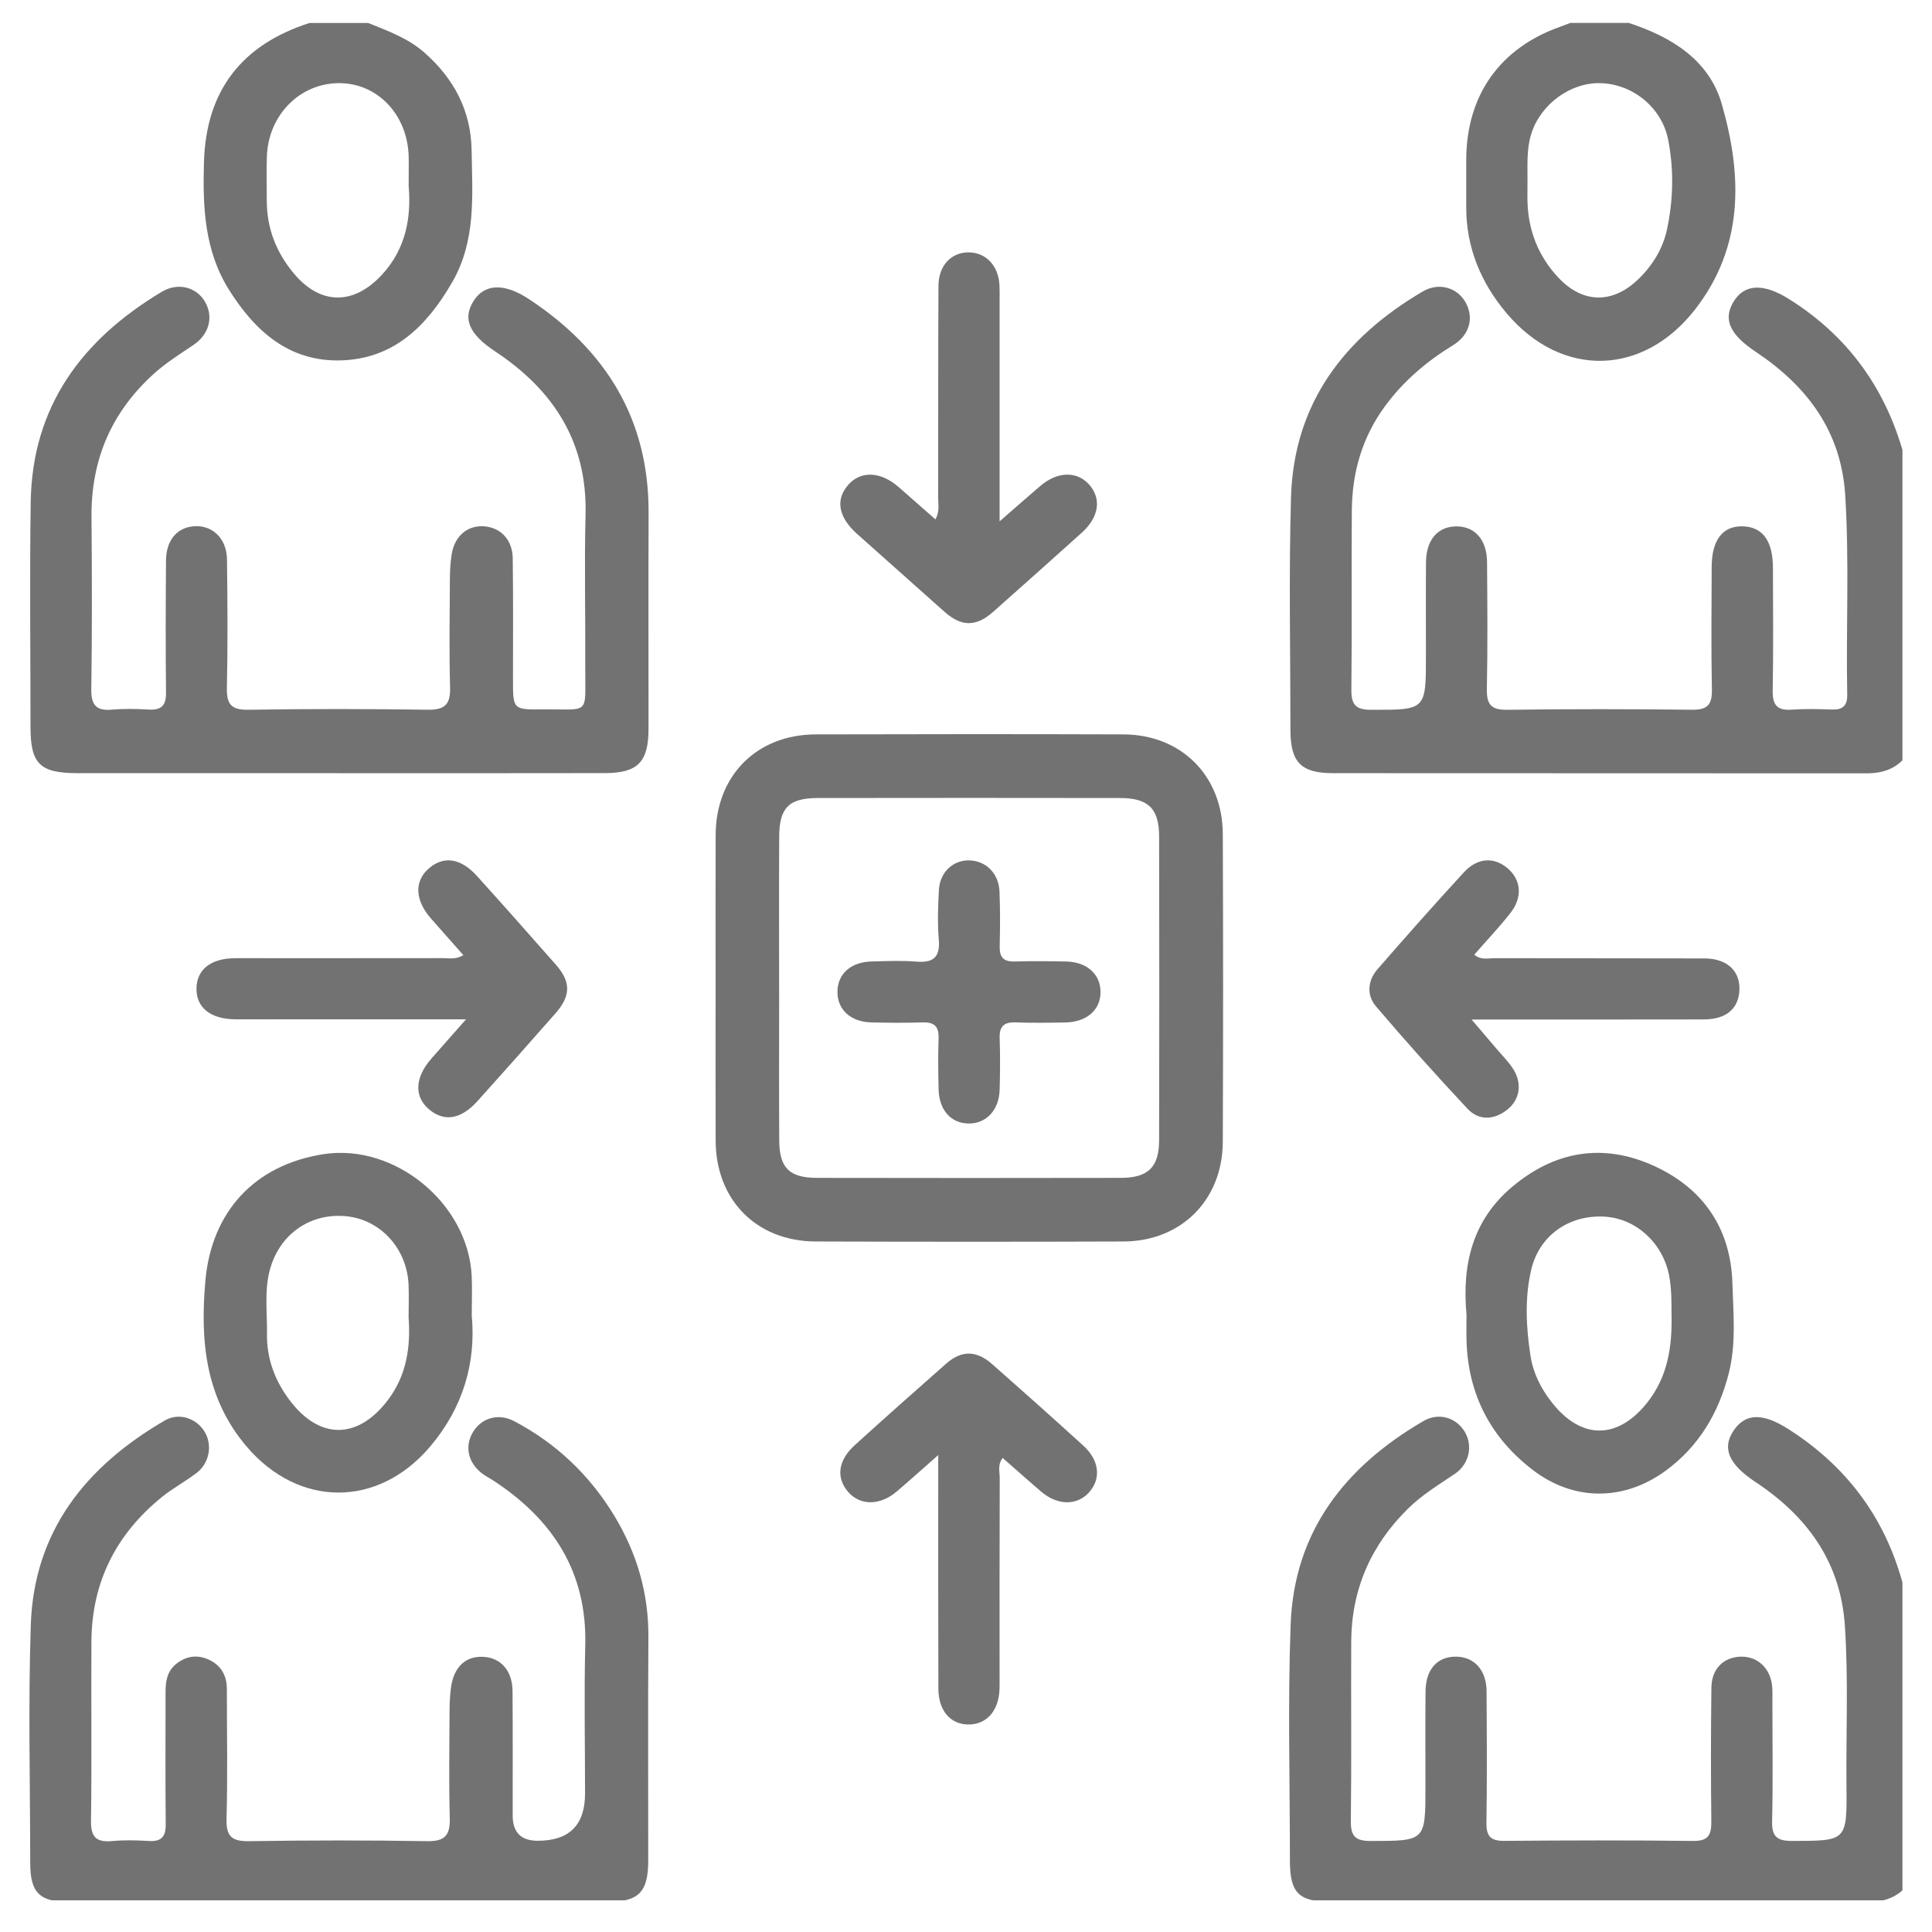
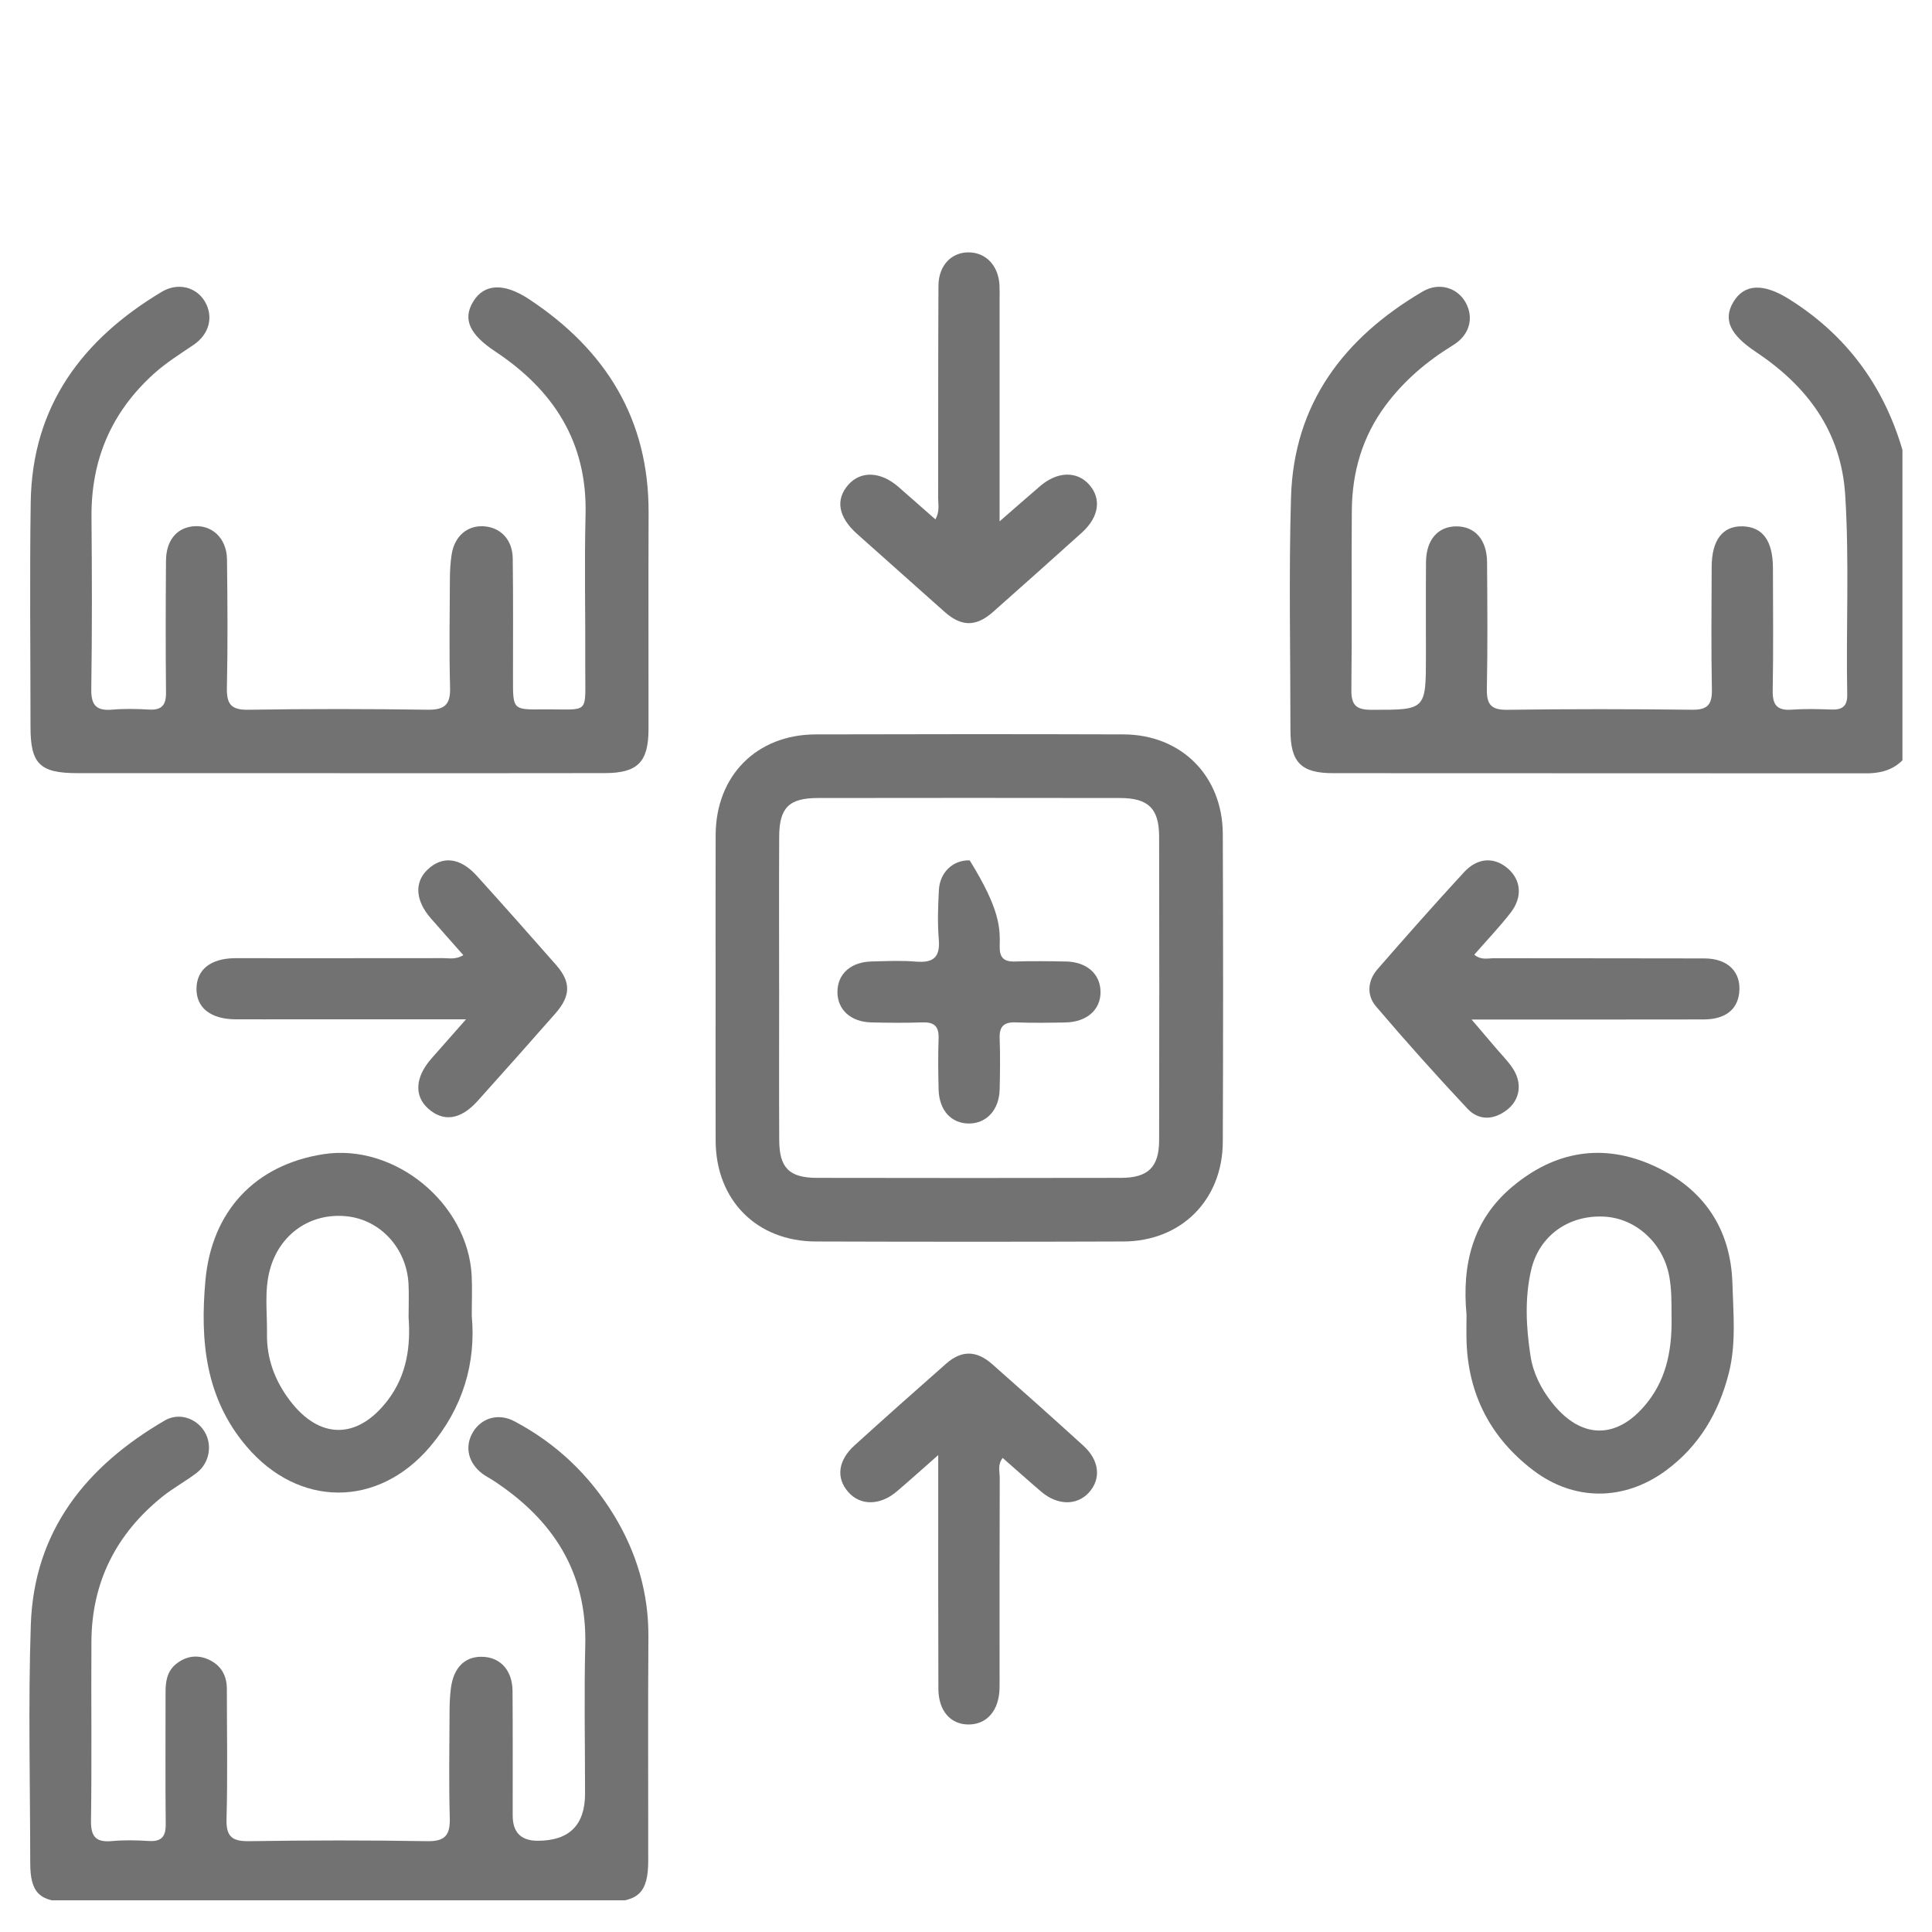
<svg xmlns="http://www.w3.org/2000/svg" width="100" height="100" viewBox="0 0 100 100" fill="none">
  <g clip-path="url(#clip0_675_135)">
    <path d="M98.721 39.05C98.197 39.791 97.463 40.03 96.582 40.028C87.387 40.019 78.191 40.028 68.997 40.019C67.339 40.019 66.793 39.451 66.793 37.788C66.793 33.775 66.706 29.759 66.822 25.75C66.964 20.884 69.567 17.481 73.641 15.087C74.486 14.589 75.44 14.893 75.864 15.661C76.295 16.442 76.079 17.336 75.212 17.866C73.846 18.703 72.657 19.713 71.703 21.003C70.512 22.613 69.987 24.442 69.97 26.417C69.944 29.514 69.983 32.611 69.947 35.706C69.938 36.49 70.189 36.739 70.973 36.739C73.806 36.743 73.806 36.768 73.806 33.923C73.806 32.312 73.797 30.701 73.81 29.088C73.82 27.937 74.426 27.245 75.387 27.245C76.343 27.245 76.962 27.942 76.97 29.092C76.985 31.271 77.004 33.452 76.96 35.632C76.943 36.433 77.146 36.751 78.013 36.739C81.203 36.694 84.395 36.699 87.587 36.736C88.385 36.745 88.622 36.466 88.607 35.694C88.565 33.578 88.59 31.461 88.596 29.343C88.6 27.95 89.166 27.216 90.198 27.243C91.235 27.27 91.763 27.99 91.767 29.398C91.771 31.514 91.793 33.633 91.755 35.749C91.742 36.49 91.984 36.785 92.732 36.732C93.424 36.682 94.123 36.701 94.816 36.726C95.375 36.745 95.622 36.532 95.612 35.955C95.546 32.512 95.725 29.069 95.508 25.628C95.299 22.316 93.532 19.979 90.876 18.209C89.553 17.327 89.175 16.546 89.717 15.634C90.275 14.695 91.256 14.636 92.609 15.486C95.888 17.544 97.864 20.513 98.723 24.258V39.05H98.721Z" fill="#727272" />
-     <path d="M98.693 97.614C98.138 98.262 97.439 98.454 96.588 98.452C87.362 98.429 78.133 98.439 68.907 98.437C67.224 98.437 66.766 97.983 66.766 96.305C66.766 92.23 66.652 88.148 66.804 84.077C66.984 79.256 69.635 75.903 73.682 73.551C74.485 73.083 75.394 73.389 75.823 74.123C76.245 74.845 76.049 75.787 75.291 76.294C74.451 76.859 73.587 77.385 72.863 78.101C70.951 79.992 69.952 82.279 69.939 84.974C69.924 88.07 69.958 91.168 69.92 94.265C69.91 95.055 70.169 95.291 70.95 95.289C73.781 95.283 73.781 95.31 73.781 92.475C73.781 90.831 73.769 89.188 73.786 87.544C73.798 86.385 74.409 85.726 75.397 85.749C76.319 85.77 76.936 86.456 76.944 87.533C76.959 89.807 76.971 92.083 76.938 94.358C76.929 95.064 77.174 95.289 77.871 95.283C81.126 95.256 84.381 95.247 87.635 95.287C88.435 95.296 88.585 94.966 88.578 94.27C88.551 91.964 88.553 89.657 88.582 87.35C88.593 86.378 89.209 85.775 90.096 85.749C90.993 85.722 91.669 86.378 91.732 87.349C91.749 87.601 91.739 87.854 91.739 88.107C91.739 90.16 91.772 92.214 91.724 94.268C91.705 95.066 91.988 95.289 92.761 95.287C95.579 95.281 95.602 95.306 95.573 92.46C95.547 89.68 95.678 86.9 95.488 84.122C95.26 80.818 93.52 78.468 90.852 76.701C89.493 75.802 89.115 74.97 89.725 74.056C90.328 73.152 91.215 73.11 92.554 73.961C95.841 76.051 97.882 79.011 98.693 82.821V97.612V97.614Z" fill="#727272" />
-     <path d="M19.054 1.188C20.078 1.6 21.117 1.974 21.969 2.723C23.494 4.064 24.378 5.729 24.41 7.769C24.448 10.097 24.653 12.449 23.405 14.609C22.1 16.868 20.384 18.578 17.64 18.654C14.96 18.728 13.189 17.134 11.845 14.987C10.576 12.958 10.491 10.693 10.557 8.398C10.662 4.691 12.512 2.314 16.02 1.189H19.054V1.188ZM21.152 9.644C21.152 8.966 21.163 8.525 21.152 8.083C21.087 5.9 19.497 4.264 17.485 4.304C15.467 4.343 13.869 6.002 13.812 8.134C13.793 8.89 13.804 9.648 13.808 10.406C13.814 11.822 14.3 13.062 15.199 14.142C16.563 15.783 18.271 15.814 19.74 14.252C21.038 12.873 21.285 11.199 21.154 9.644H21.152Z" fill="#727272" />
-     <path d="M84.309 1.188C86.51 1.908 88.461 3.101 89.118 5.383C90.178 9.063 90.279 12.755 87.733 16.021C85.037 19.479 80.829 19.574 77.994 16.228C76.647 14.638 75.879 12.8 75.892 10.68C75.898 9.859 75.887 9.036 75.892 8.216C75.919 4.91 77.644 2.487 80.747 1.387C80.925 1.324 81.1 1.254 81.277 1.188C82.288 1.188 83.3 1.188 84.311 1.188H84.309ZM79.063 9.363C79.063 9.741 79.052 10.121 79.065 10.499C79.118 11.978 79.641 13.275 80.648 14.356C81.917 15.721 83.469 15.74 84.803 14.448C85.55 13.724 86.076 12.857 86.289 11.852C86.61 10.326 86.644 8.778 86.346 7.241C86.025 5.582 84.528 4.351 82.843 4.304C81.286 4.26 79.74 5.398 79.261 6.92C79.008 7.722 79.069 8.544 79.063 9.363Z" fill="#727272" />
    <path d="M17.561 40.018C13.043 40.018 8.525 40.02 4.007 40.018C2.065 40.018 1.581 39.537 1.579 37.639C1.579 33.754 1.531 29.866 1.59 25.981C1.666 21.018 4.26 17.564 8.375 15.103C9.226 14.594 10.18 14.87 10.613 15.622C11.058 16.393 10.839 17.296 10.017 17.852C9.31 18.329 8.59 18.78 7.953 19.355C5.761 21.341 4.712 23.803 4.736 26.756C4.761 29.726 4.769 32.697 4.725 35.665C4.712 36.511 4.991 36.803 5.816 36.731C6.443 36.676 7.081 36.691 7.71 36.727C8.369 36.765 8.601 36.499 8.593 35.844C8.569 33.569 8.576 31.293 8.592 29.019C8.599 28.002 9.116 27.356 9.942 27.248C10.94 27.119 11.736 27.835 11.749 28.956C11.776 31.168 11.793 33.379 11.744 35.591C11.725 36.444 11.958 36.752 12.855 36.737C15.95 36.687 19.047 36.691 22.144 36.735C23.012 36.746 23.318 36.471 23.296 35.6C23.246 33.739 23.275 31.873 23.286 30.009C23.288 29.568 23.309 29.122 23.379 28.688C23.531 27.738 24.202 27.18 25.059 27.242C25.919 27.307 26.526 27.936 26.539 28.905C26.567 30.989 26.552 33.075 26.552 35.162C26.552 36.72 26.552 36.733 28.069 36.718C30.582 36.691 30.28 37.079 30.293 34.516C30.307 31.894 30.242 29.27 30.308 26.648C30.404 22.893 28.657 20.197 25.638 18.195C24.31 17.315 23.938 16.532 24.487 15.618C25.046 14.691 26.064 14.613 27.386 15.487C31.346 18.103 33.59 21.689 33.571 26.543C33.556 30.271 33.571 34.001 33.567 37.728C33.567 39.44 33.012 40.012 31.31 40.016C26.729 40.026 22.148 40.02 17.565 40.02L17.561 40.018Z" fill="#727272" />
    <path d="M17.556 98.447C12.912 98.447 8.268 98.449 3.623 98.447C2.046 98.447 1.567 97.976 1.565 96.431C1.561 92.323 1.457 88.213 1.594 84.111C1.755 79.238 4.459 75.894 8.527 73.525C9.268 73.093 10.17 73.41 10.59 74.106C11.002 74.788 10.847 75.723 10.18 76.236C9.604 76.677 8.954 77.022 8.392 77.477C6.017 79.395 4.753 81.881 4.732 84.951C4.712 88.046 4.755 91.143 4.71 94.238C4.696 95.093 4.989 95.367 5.804 95.293C6.431 95.236 7.069 95.249 7.698 95.289C8.363 95.331 8.586 95.061 8.578 94.407C8.553 92.133 8.572 89.859 8.569 87.585C8.569 87.028 8.648 86.507 9.11 86.131C9.623 85.715 10.21 85.629 10.799 85.899C11.428 86.186 11.742 86.71 11.742 87.415C11.742 89.659 11.787 91.903 11.725 94.143C11.698 95.084 12.027 95.314 12.918 95.299C15.98 95.251 19.047 95.247 22.11 95.299C23.052 95.316 23.305 94.975 23.28 94.09C23.229 92.258 23.261 90.425 23.269 88.593C23.269 88.183 23.288 87.771 23.341 87.366C23.485 86.266 24.114 85.69 25.062 85.76C25.94 85.825 26.522 86.492 26.529 87.528C26.546 89.676 26.535 91.823 26.537 93.972C26.537 94.841 26.966 95.276 27.825 95.278C29.463 95.28 30.282 94.466 30.282 92.834C30.282 90.275 30.23 87.716 30.293 85.158C30.388 81.368 28.617 78.658 25.556 76.646C25.372 76.525 25.171 76.426 24.994 76.297C24.232 75.74 24.031 74.881 24.477 74.132C24.916 73.393 25.79 73.126 26.617 73.561C28.79 74.706 30.517 76.35 31.79 78.445C32.959 80.374 33.578 82.464 33.561 84.744C33.533 88.597 33.557 92.452 33.552 96.307C33.55 97.953 33.054 98.443 31.397 98.443C26.784 98.445 22.173 98.443 17.559 98.443L17.556 98.447Z" fill="#727272" />
    <path d="M37.04 51.086C37.04 48.464 37.032 45.84 37.042 43.218C37.053 40.15 39.162 38.02 42.223 38.012C47.532 37.997 52.84 37.995 58.149 38.012C61.145 38.022 63.281 40.159 63.292 43.172C63.313 48.481 63.313 53.79 63.292 59.098C63.281 62.108 61.142 64.249 58.147 64.259C52.839 64.278 47.53 64.276 42.221 64.259C39.162 64.249 37.053 62.116 37.042 59.049C37.032 56.395 37.04 53.74 37.04 51.086ZM40.329 51.162C40.329 53.784 40.318 56.406 40.333 59.028C40.34 60.453 40.859 60.964 42.29 60.966C47.534 60.976 52.778 60.976 58.022 60.966C59.424 60.964 59.992 60.413 59.996 59.024C60.007 53.78 60.007 48.536 59.996 43.292C59.992 41.846 59.433 41.307 57.97 41.305C52.759 41.297 47.545 41.297 42.333 41.305C40.842 41.307 40.338 41.804 40.331 43.296C40.318 45.918 40.327 48.54 40.327 51.162H40.329Z" fill="#727272" />
    <path d="M24.419 68.106C24.642 70.54 23.967 72.868 22.259 74.88C19.565 78.053 15.459 78.047 12.755 74.861C10.625 72.353 10.354 69.394 10.631 66.29C10.952 62.701 13.187 60.295 16.74 59.74C20.422 59.167 24.224 62.277 24.414 66.033C24.446 66.664 24.418 67.297 24.418 68.102L24.419 68.106ZM21.149 68.176C21.149 67.546 21.172 67.008 21.146 66.472C21.055 64.614 19.69 63.13 17.931 62.953C16.052 62.765 14.454 63.89 13.964 65.741C13.675 66.829 13.836 67.939 13.819 69.039C13.798 70.312 14.226 71.458 14.988 72.471C16.534 74.528 18.507 74.522 20.067 72.48C21.07 71.167 21.258 69.66 21.148 68.174L21.149 68.176Z" fill="#727272" />
    <path d="M75.905 68.024C75.669 65.463 76.213 63.164 78.261 61.437C80.465 59.579 82.961 59.145 85.593 60.339C88.165 61.507 89.588 63.586 89.67 66.44C89.714 67.979 89.87 69.537 89.486 71.062C88.967 73.116 87.945 74.857 86.212 76.126C84.065 77.697 81.475 77.714 79.355 76.099C77.174 74.437 76 72.21 75.909 69.445C75.893 68.972 75.907 68.497 75.907 68.024H75.905ZM86.518 68.024C86.518 67.361 86.52 66.702 86.397 66.043C86.077 64.344 84.681 63.056 83.026 62.972C81.194 62.877 79.653 63.962 79.247 65.756C78.914 67.213 78.992 68.703 79.218 70.177C79.357 71.074 79.754 71.859 80.305 72.567C81.833 74.532 83.729 74.536 85.27 72.586C86.332 71.243 86.558 69.671 86.518 68.026V68.024Z" fill="#727272" />
    <path d="M24.12 52.76C20.968 52.76 18.095 52.76 15.224 52.76C14.213 52.76 13.203 52.764 12.192 52.76C10.898 52.752 10.153 52.156 10.17 51.154C10.187 50.181 10.909 49.611 12.144 49.596C12.397 49.593 12.65 49.596 12.902 49.596C16.25 49.596 19.6 49.598 22.948 49.593C23.252 49.593 23.573 49.678 23.983 49.439C23.407 48.787 22.851 48.164 22.3 47.533C21.5 46.617 21.437 45.669 22.129 45.012C22.898 44.28 23.822 44.381 24.684 45.337C26.06 46.86 27.422 48.395 28.777 49.938C29.56 50.829 29.548 51.544 28.747 52.456C27.411 53.974 26.071 55.486 24.718 56.989C23.843 57.962 22.953 58.086 22.163 57.381C21.426 56.723 21.488 55.748 22.33 54.791C22.868 54.179 23.407 53.571 24.118 52.764L24.12 52.76Z" fill="#727272" />
    <path d="M48.419 26.882C48.649 26.456 48.558 26.105 48.558 25.77C48.568 22.109 48.554 18.448 48.575 14.789C48.581 13.724 49.263 13.037 50.179 13.063C51.055 13.088 51.684 13.772 51.733 14.764C51.746 15.017 51.739 15.269 51.739 15.522C51.739 18.963 51.739 22.402 51.739 25.843V26.985C52.538 26.289 53.186 25.719 53.842 25.157C54.725 24.399 55.736 24.37 56.369 25.077C57.024 25.81 56.891 26.762 55.995 27.57C54.471 28.942 52.941 30.308 51.406 31.668C50.523 32.451 49.764 32.447 48.889 31.668C47.378 30.327 45.871 28.983 44.365 27.638C43.39 26.768 43.228 25.864 43.907 25.092C44.555 24.357 45.583 24.399 46.504 25.202C47.135 25.753 47.762 26.308 48.419 26.884V26.882Z" fill="#727272" />
    <path d="M48.565 75.312C47.733 76.044 47.085 76.629 46.42 77.195C45.548 77.94 44.518 77.94 43.895 77.216C43.264 76.483 43.376 75.586 44.243 74.801C45.81 73.382 47.387 71.976 48.976 70.58C49.77 69.882 50.539 69.89 51.351 70.604C52.937 72.001 54.514 73.409 56.078 74.832C56.914 75.594 57.003 76.553 56.357 77.258C55.736 77.936 54.736 77.925 53.9 77.214C53.232 76.644 52.578 76.057 51.898 75.463C51.624 75.814 51.746 76.171 51.746 76.498C51.734 79.874 51.738 83.251 51.738 86.629C51.738 86.882 51.742 87.134 51.736 87.387C51.71 88.521 51.1 89.243 50.161 89.259C49.215 89.274 48.577 88.565 48.571 87.419C48.558 83.98 48.565 80.539 48.563 77.1C48.563 76.578 48.563 76.053 48.563 75.312H48.565Z" fill="#727272" />
    <path d="M76.169 52.77C76.69 53.382 77.052 53.803 77.412 54.229C77.718 54.59 78.059 54.926 78.314 55.319C78.804 56.078 78.673 56.921 78.01 57.44C77.319 57.98 76.543 58.014 75.951 57.381C74.334 55.656 72.755 53.891 71.221 52.09C70.729 51.512 70.784 50.76 71.297 50.169C72.768 48.48 74.252 46.8 75.77 45.153C76.484 44.377 77.343 44.347 78.046 44.953C78.73 45.544 78.818 46.435 78.189 47.243C77.611 47.986 76.959 48.669 76.308 49.414C76.663 49.713 77.02 49.595 77.338 49.597C80.966 49.606 84.596 49.597 88.226 49.608C89.448 49.612 90.142 50.324 90.02 51.394C89.921 52.27 89.285 52.762 88.186 52.766C84.62 52.773 81.054 52.77 77.488 52.77C77.144 52.77 76.798 52.77 76.169 52.77Z" fill="#727272" />
-     <path d="M50.192 44.534C51.039 44.561 51.698 45.216 51.734 46.142C51.772 47.088 51.767 48.036 51.744 48.984C51.731 49.55 51.947 49.784 52.521 49.767C53.404 49.74 54.29 49.75 55.173 49.767C56.245 49.788 56.944 50.403 56.963 51.315C56.982 52.258 56.26 52.904 55.135 52.923C54.282 52.938 53.429 52.951 52.578 52.919C51.968 52.896 51.719 53.122 51.742 53.742C51.774 54.625 51.765 55.51 51.742 56.394C51.715 57.448 51.064 58.151 50.152 58.153C49.234 58.153 48.609 57.469 48.582 56.388C48.561 55.505 48.55 54.619 48.582 53.736C48.603 53.111 48.341 52.898 47.737 52.919C46.853 52.949 45.968 52.942 45.084 52.919C44.02 52.892 43.333 52.244 43.346 51.321C43.359 50.399 44.045 49.788 45.126 49.765C45.884 49.748 46.646 49.708 47.399 49.772C48.29 49.848 48.672 49.569 48.592 48.623C48.52 47.777 48.552 46.917 48.597 46.067C48.647 45.138 49.34 44.504 50.194 44.532L50.192 44.534Z" fill="#727272" />
+     <path d="M50.192 44.534C51.772 47.088 51.767 48.036 51.744 48.984C51.731 49.55 51.947 49.784 52.521 49.767C53.404 49.74 54.29 49.75 55.173 49.767C56.245 49.788 56.944 50.403 56.963 51.315C56.982 52.258 56.26 52.904 55.135 52.923C54.282 52.938 53.429 52.951 52.578 52.919C51.968 52.896 51.719 53.122 51.742 53.742C51.774 54.625 51.765 55.51 51.742 56.394C51.715 57.448 51.064 58.151 50.152 58.153C49.234 58.153 48.609 57.469 48.582 56.388C48.561 55.505 48.55 54.619 48.582 53.736C48.603 53.111 48.341 52.898 47.737 52.919C46.853 52.949 45.968 52.942 45.084 52.919C44.02 52.892 43.333 52.244 43.346 51.321C43.359 50.399 44.045 49.788 45.126 49.765C45.884 49.748 46.646 49.708 47.399 49.772C48.29 49.848 48.672 49.569 48.592 48.623C48.52 47.777 48.552 46.917 48.597 46.067C48.647 45.138 49.34 44.504 50.194 44.532L50.192 44.534Z" fill="#727272" />
  </g>
  <defs>
    <clipPath id="clip0_675_135">
      <rect width="97.47" height="97.36" fill="white" transform="translate(1 1)" />
    </clipPath>
  </defs>
</svg>